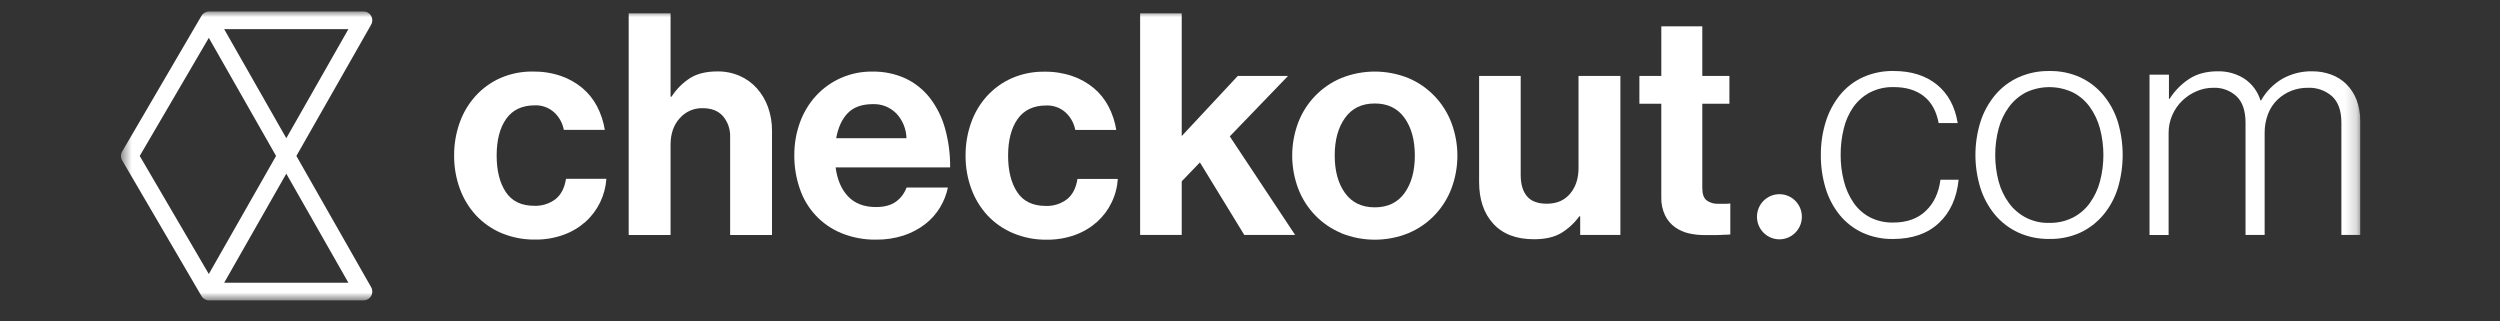
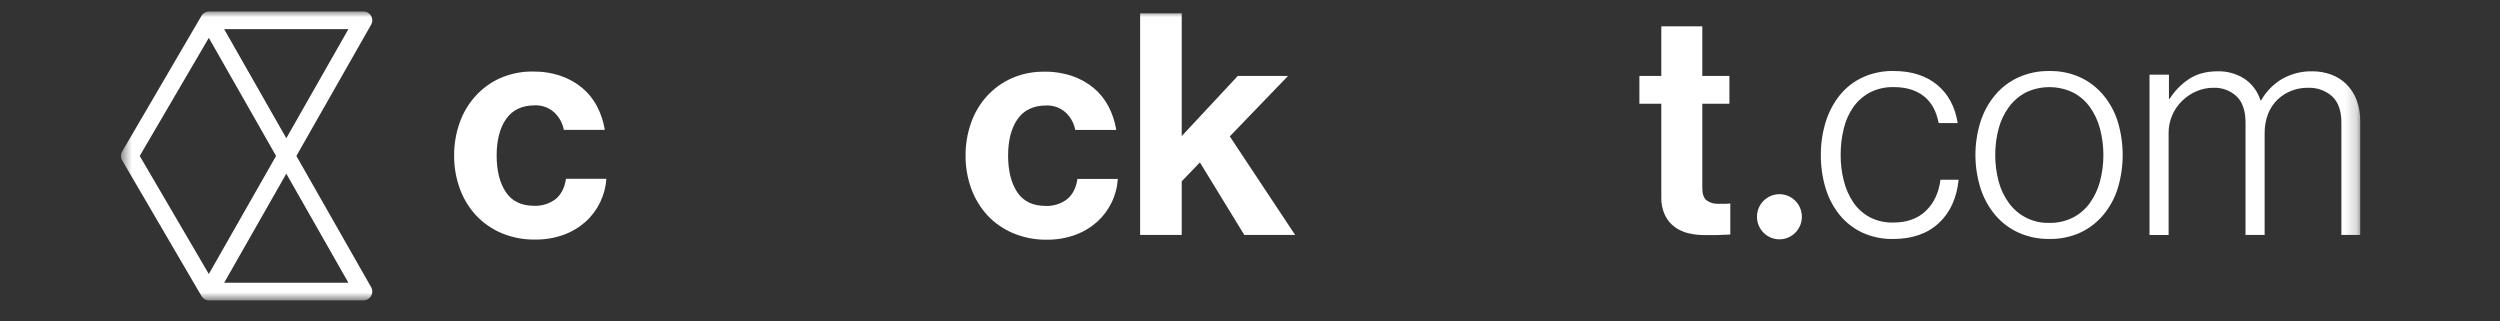
<svg xmlns="http://www.w3.org/2000/svg" width="218" height="28" viewBox="0 0 218 28" fill="none">
  <rect x="0" y="0" width="218" height="28" fill="#333333" stroke="none" />
  <mask id="mask0_6446_15742" style="mask-type:luminance" maskUnits="userSpaceOnUse" x="10" y="1" width="196" height="26">
    <path d="M205.813 1H10.55V26.195H205.813V1Z" fill="white" />
  </mask>
  <g mask="url(#mask0_6446_15742)">
    <path d="M19.548 24.655L24.965 15.144L30.381 24.655H19.548ZM18.209 3.301L24.073 13.598L18.209 23.894L12.184 13.598L18.209 3.301ZM24.965 12.052L19.546 2.539H30.381L24.965 12.052ZM25.844 13.599L32.363 2.151C32.573 1.783 32.446 1.312 32.079 1.101C31.964 1.034 31.832 1 31.699 1H18.228C17.957 1 17.706 1.145 17.569 1.38L10.655 13.208C10.515 13.448 10.515 13.747 10.655 13.987L17.569 25.815C17.706 26.051 17.957 26.195 18.228 26.195H31.699C32.121 26.195 32.464 25.851 32.465 25.426C32.465 25.292 32.431 25.16 32.364 25.043L25.844 13.597V13.599Z" fill="white" />
    <path d="M43.724 20.324C42.887 19.969 42.133 19.442 41.508 18.777C40.889 18.104 40.409 17.314 40.097 16.452C39.761 15.53 39.593 14.555 39.6 13.573C39.592 12.593 39.756 11.619 40.083 10.697C40.386 9.837 40.857 9.047 41.468 8.371C42.072 7.705 42.808 7.173 43.628 6.807C44.526 6.417 45.497 6.223 46.476 6.239C47.297 6.228 48.115 6.355 48.895 6.617C49.575 6.849 50.206 7.201 50.763 7.659C51.292 8.101 51.731 8.643 52.053 9.254C52.393 9.901 52.624 10.6 52.738 11.322H49.167C49.056 10.734 48.76 10.198 48.321 9.794C47.861 9.38 47.259 9.162 46.642 9.186C45.53 9.186 44.697 9.578 44.142 10.361C43.587 11.145 43.309 12.213 43.308 13.564C43.308 14.88 43.573 15.94 44.102 16.741C44.631 17.543 45.46 17.945 46.587 17.945C47.253 17.973 47.908 17.767 48.442 17.364C48.928 16.976 49.233 16.385 49.355 15.592H52.876C52.78 17.03 52.129 18.375 51.061 19.337C50.502 19.832 49.855 20.218 49.154 20.471C48.357 20.759 47.514 20.901 46.666 20.89C45.657 20.906 44.656 20.713 43.723 20.322L43.724 20.324Z" fill="white" />
-     <path d="M58.558 8.432C58.984 7.764 59.553 7.2 60.223 6.779C60.832 6.412 61.611 6.228 62.562 6.228C63.232 6.219 63.896 6.352 64.51 6.621C65.078 6.872 65.586 7.239 66.002 7.702C66.425 8.181 66.754 8.736 66.97 9.338C67.21 10.01 67.328 10.72 67.319 11.434V20.491H63.668V11.973C63.698 11.305 63.478 10.65 63.051 10.136C62.638 9.668 62.046 9.433 61.276 9.433C60.511 9.412 59.775 9.735 59.268 10.313C58.739 10.899 58.473 11.669 58.473 12.623V20.49H54.822V1.16H58.473V8.432H58.558Z" fill="white" />
-     <path d="M73.91 9.877C73.409 10.41 73.077 11.135 72.915 12.053H79.045C79.027 11.254 78.715 10.489 78.173 9.905C77.635 9.353 76.892 9.054 76.125 9.08C75.151 9.08 74.414 9.346 73.914 9.877H73.91ZM73.362 20.325C71.646 19.623 70.322 18.201 69.735 16.434C69.416 15.504 69.257 14.525 69.264 13.542C69.257 12.56 69.424 11.584 69.761 10.662C70.071 9.807 70.546 9.021 71.159 8.351C72.424 6.982 74.205 6.216 76.062 6.243C77.069 6.223 78.067 6.43 78.983 6.85C79.814 7.248 80.541 7.835 81.106 8.567C81.703 9.354 82.145 10.248 82.409 11.202C82.715 12.306 82.864 13.449 82.851 14.596H72.865C73.007 15.676 73.372 16.522 73.961 17.136C74.549 17.75 75.359 18.055 76.392 18.054C77.108 18.054 77.681 17.9 78.113 17.595C78.543 17.286 78.871 16.852 79.053 16.352H82.655C82.527 16.969 82.295 17.559 81.968 18.095C81.63 18.652 81.193 19.142 80.68 19.54C80.116 19.974 79.485 20.306 78.812 20.529C78.04 20.781 77.232 20.904 76.421 20.896C75.374 20.916 74.333 20.722 73.363 20.327L73.362 20.325Z" fill="white" />
    <path d="M88.324 20.326C87.486 19.971 86.731 19.445 86.106 18.78C85.488 18.105 85.008 17.316 84.695 16.454C84.359 15.532 84.191 14.557 84.198 13.575C84.19 12.595 84.354 11.621 84.682 10.699C84.984 9.839 85.456 9.049 86.066 8.374C86.673 7.711 87.409 7.182 88.229 6.819C89.127 6.428 90.098 6.235 91.077 6.251C91.898 6.239 92.716 6.367 93.496 6.629C94.176 6.86 94.808 7.213 95.364 7.67C95.894 8.113 96.332 8.654 96.654 9.266C96.994 9.913 97.225 10.611 97.339 11.333H93.765C93.654 10.746 93.358 10.209 92.919 9.805C92.459 9.392 91.857 9.174 91.24 9.198C90.129 9.198 89.296 9.589 88.74 10.373C88.185 11.157 87.907 12.225 87.906 13.576C87.906 14.892 88.171 15.951 88.7 16.753C89.229 17.555 90.058 17.956 91.185 17.956C91.851 17.984 92.507 17.779 93.04 17.376C93.526 16.988 93.832 16.397 93.953 15.604H97.474C97.427 16.322 97.241 17.024 96.926 17.671C96.617 18.307 96.188 18.877 95.663 19.349C95.103 19.844 94.456 20.229 93.755 20.483C92.958 20.771 92.115 20.913 91.268 20.901C90.257 20.915 89.255 20.719 88.323 20.324L88.324 20.326Z" fill="white" />
    <path d="M103.046 15.811V20.488H99.419V1.16H103.046V11.865L107.937 6.619H112.319L107.238 11.892L112.936 20.488H108.502L104.632 14.162L103.046 15.811Z" fill="white" />
-     <path d="M122.474 16.835C123.074 16.006 123.374 14.916 123.374 13.564C123.374 12.213 123.074 11.118 122.474 10.281C121.875 9.444 121.009 9.024 119.88 9.023C118.75 9.022 117.887 9.442 117.287 10.281C116.686 11.118 116.385 12.213 116.387 13.564C116.388 14.916 116.688 16.006 117.287 16.835C117.887 17.665 118.751 18.08 119.88 18.08C121.008 18.08 121.873 17.666 122.474 16.837V16.835ZM116.952 20.324C115.227 19.602 113.872 18.2 113.203 16.445C112.505 14.591 112.505 12.543 113.203 10.689C113.873 8.935 115.227 7.533 116.952 6.809C118.832 6.052 120.93 6.052 122.811 6.809C124.536 7.535 125.891 8.941 126.559 10.698C127.261 12.553 127.261 14.601 126.559 16.455C125.89 18.209 124.535 19.611 122.811 20.333C120.931 21.09 118.833 21.09 116.952 20.333V20.324Z" fill="white" />
-     <path d="M137.79 18.865H137.711C137.283 19.459 136.738 19.959 136.112 20.335C135.514 20.686 134.729 20.862 133.761 20.862C132.221 20.862 131.038 20.411 130.214 19.51C129.39 18.61 128.978 17.392 128.978 15.861V6.619H132.605V15.25C132.605 16.062 132.788 16.684 133.153 17.116C133.518 17.548 134.096 17.764 134.888 17.764C135.748 17.764 136.425 17.472 136.916 16.886C137.409 16.301 137.652 15.549 137.647 14.628V6.619H141.298V20.488H137.793V18.864L137.79 18.865Z" fill="white" />
    <path d="M144.866 6.619V2.295H148.44V6.619H150.804V9.044H148.44V16.39C148.44 16.913 148.565 17.273 148.815 17.471C149.103 17.681 149.453 17.787 149.808 17.769H150.507C150.633 17.769 150.759 17.759 150.883 17.742V20.445C150.686 20.463 150.488 20.473 150.292 20.472C150.094 20.491 149.853 20.498 149.561 20.498H148.6C148.153 20.498 147.707 20.448 147.27 20.349C146.84 20.254 146.433 20.075 146.073 19.822C145.702 19.557 145.404 19.204 145.201 18.795C144.96 18.29 144.844 17.733 144.865 17.173V9.045H142.955V6.62H144.863L144.866 6.619Z" fill="white" />
    <path d="M155.165 16.933C156.247 16.933 157.123 17.814 157.123 18.901C157.123 19.987 156.247 20.869 155.165 20.869C154.084 20.869 153.208 19.987 153.208 18.901C153.208 17.814 154.084 16.933 155.165 16.933Z" fill="white" />
    <path d="M162.394 20.284C161.629 19.926 160.954 19.4 160.418 18.743C159.864 18.056 159.448 17.266 159.195 16.418C158.909 15.477 158.769 14.497 158.778 13.513C158.771 12.527 158.916 11.548 159.209 10.607C159.471 9.761 159.891 8.972 160.445 8.282C160.983 7.622 161.663 7.095 162.433 6.742C163.277 6.361 164.194 6.173 165.12 6.191C166.661 6.191 167.919 6.587 168.895 7.378C169.872 8.17 170.476 9.288 170.711 10.731H169.052C168.854 9.687 168.419 8.903 167.747 8.379C167.075 7.855 166.202 7.593 165.127 7.595C164.404 7.575 163.689 7.739 163.044 8.069C162.473 8.374 161.982 8.809 161.606 9.34C161.215 9.908 160.931 10.546 160.775 11.219C160.59 11.97 160.5 12.742 160.505 13.516C160.5 14.286 160.595 15.054 160.789 15.8C160.956 16.47 161.241 17.105 161.628 17.676C161.994 18.208 162.483 18.643 163.053 18.947C163.685 19.266 164.385 19.424 165.093 19.406C166.276 19.406 167.221 19.068 167.928 18.393C168.636 17.716 169.062 16.811 169.207 15.675H170.791C170.63 17.267 170.057 18.524 169.071 19.447C168.085 20.37 166.759 20.834 165.093 20.839C164.164 20.859 163.242 20.668 162.394 20.284Z" fill="white" />
    <path d="M180.756 18.974C181.341 18.674 181.847 18.239 182.233 17.705C182.641 17.134 182.943 16.492 183.12 15.812C183.515 14.307 183.515 12.726 183.12 11.221C182.941 10.54 182.641 9.898 182.233 9.328C181.847 8.793 181.341 8.358 180.756 8.059C179.458 7.444 177.955 7.444 176.658 8.059C176.076 8.363 175.57 8.797 175.179 9.328C174.764 9.896 174.458 10.538 174.278 11.221C173.884 12.726 173.884 14.307 174.278 15.812C174.458 16.494 174.763 17.136 175.179 17.705C176 18.835 177.324 19.483 178.714 19.435C179.42 19.449 180.119 19.29 180.753 18.974H180.757H180.756ZM176.009 20.285C175.228 19.928 174.535 19.401 173.978 18.744C173.407 18.06 172.973 17.27 172.701 16.419C172.109 14.528 172.109 12.5 172.701 10.609C172.973 9.759 173.407 8.97 173.978 8.284C174.534 7.625 175.227 7.099 176.009 6.744C176.859 6.364 177.78 6.176 178.71 6.193C179.636 6.175 180.553 6.363 181.397 6.744C182.17 7.104 182.856 7.63 183.405 8.284C183.976 8.968 184.405 9.758 184.67 10.609C185.24 12.503 185.24 14.526 184.67 16.419C184.405 17.271 183.976 18.061 183.405 18.744C182.856 19.399 182.17 19.925 181.397 20.285C180.553 20.666 179.636 20.854 178.71 20.836C177.78 20.852 176.859 20.665 176.009 20.285Z" fill="white" />
    <path d="M189.132 6.513V8.623H189.187C189.622 7.932 190.199 7.343 190.878 6.893C191.561 6.441 192.403 6.215 193.407 6.217C194.212 6.202 195.005 6.421 195.689 6.85C196.371 7.299 196.875 7.973 197.114 8.757H197.167C197.604 7.977 198.242 7.329 199.009 6.878C199.809 6.427 200.712 6.2 201.629 6.218C202.189 6.213 202.744 6.309 203.272 6.5C203.77 6.681 204.223 6.967 204.604 7.337C204.99 7.726 205.293 8.191 205.49 8.703C205.713 9.298 205.822 9.931 205.812 10.567V20.484H204.169V10.7C204.169 9.655 203.894 8.885 203.349 8.388C202.764 7.883 202.011 7.62 201.241 7.654C200.744 7.649 200.251 7.741 199.789 7.924C199.345 8.101 198.938 8.362 198.593 8.693C198.233 9.044 197.953 9.468 197.773 9.938C197.572 10.465 197.471 11.026 197.477 11.591V20.485H195.81V10.7C195.81 9.655 195.546 8.885 195.018 8.388C194.47 7.888 193.749 7.624 193.009 7.654C192.507 7.652 192.01 7.753 191.549 7.951C191.085 8.147 190.662 8.426 190.298 8.775C189.927 9.132 189.631 9.559 189.426 10.032C189.209 10.526 189.098 11.06 189.103 11.601V20.494H187.438V6.513H189.132Z" fill="white" />
  </g>
</svg>